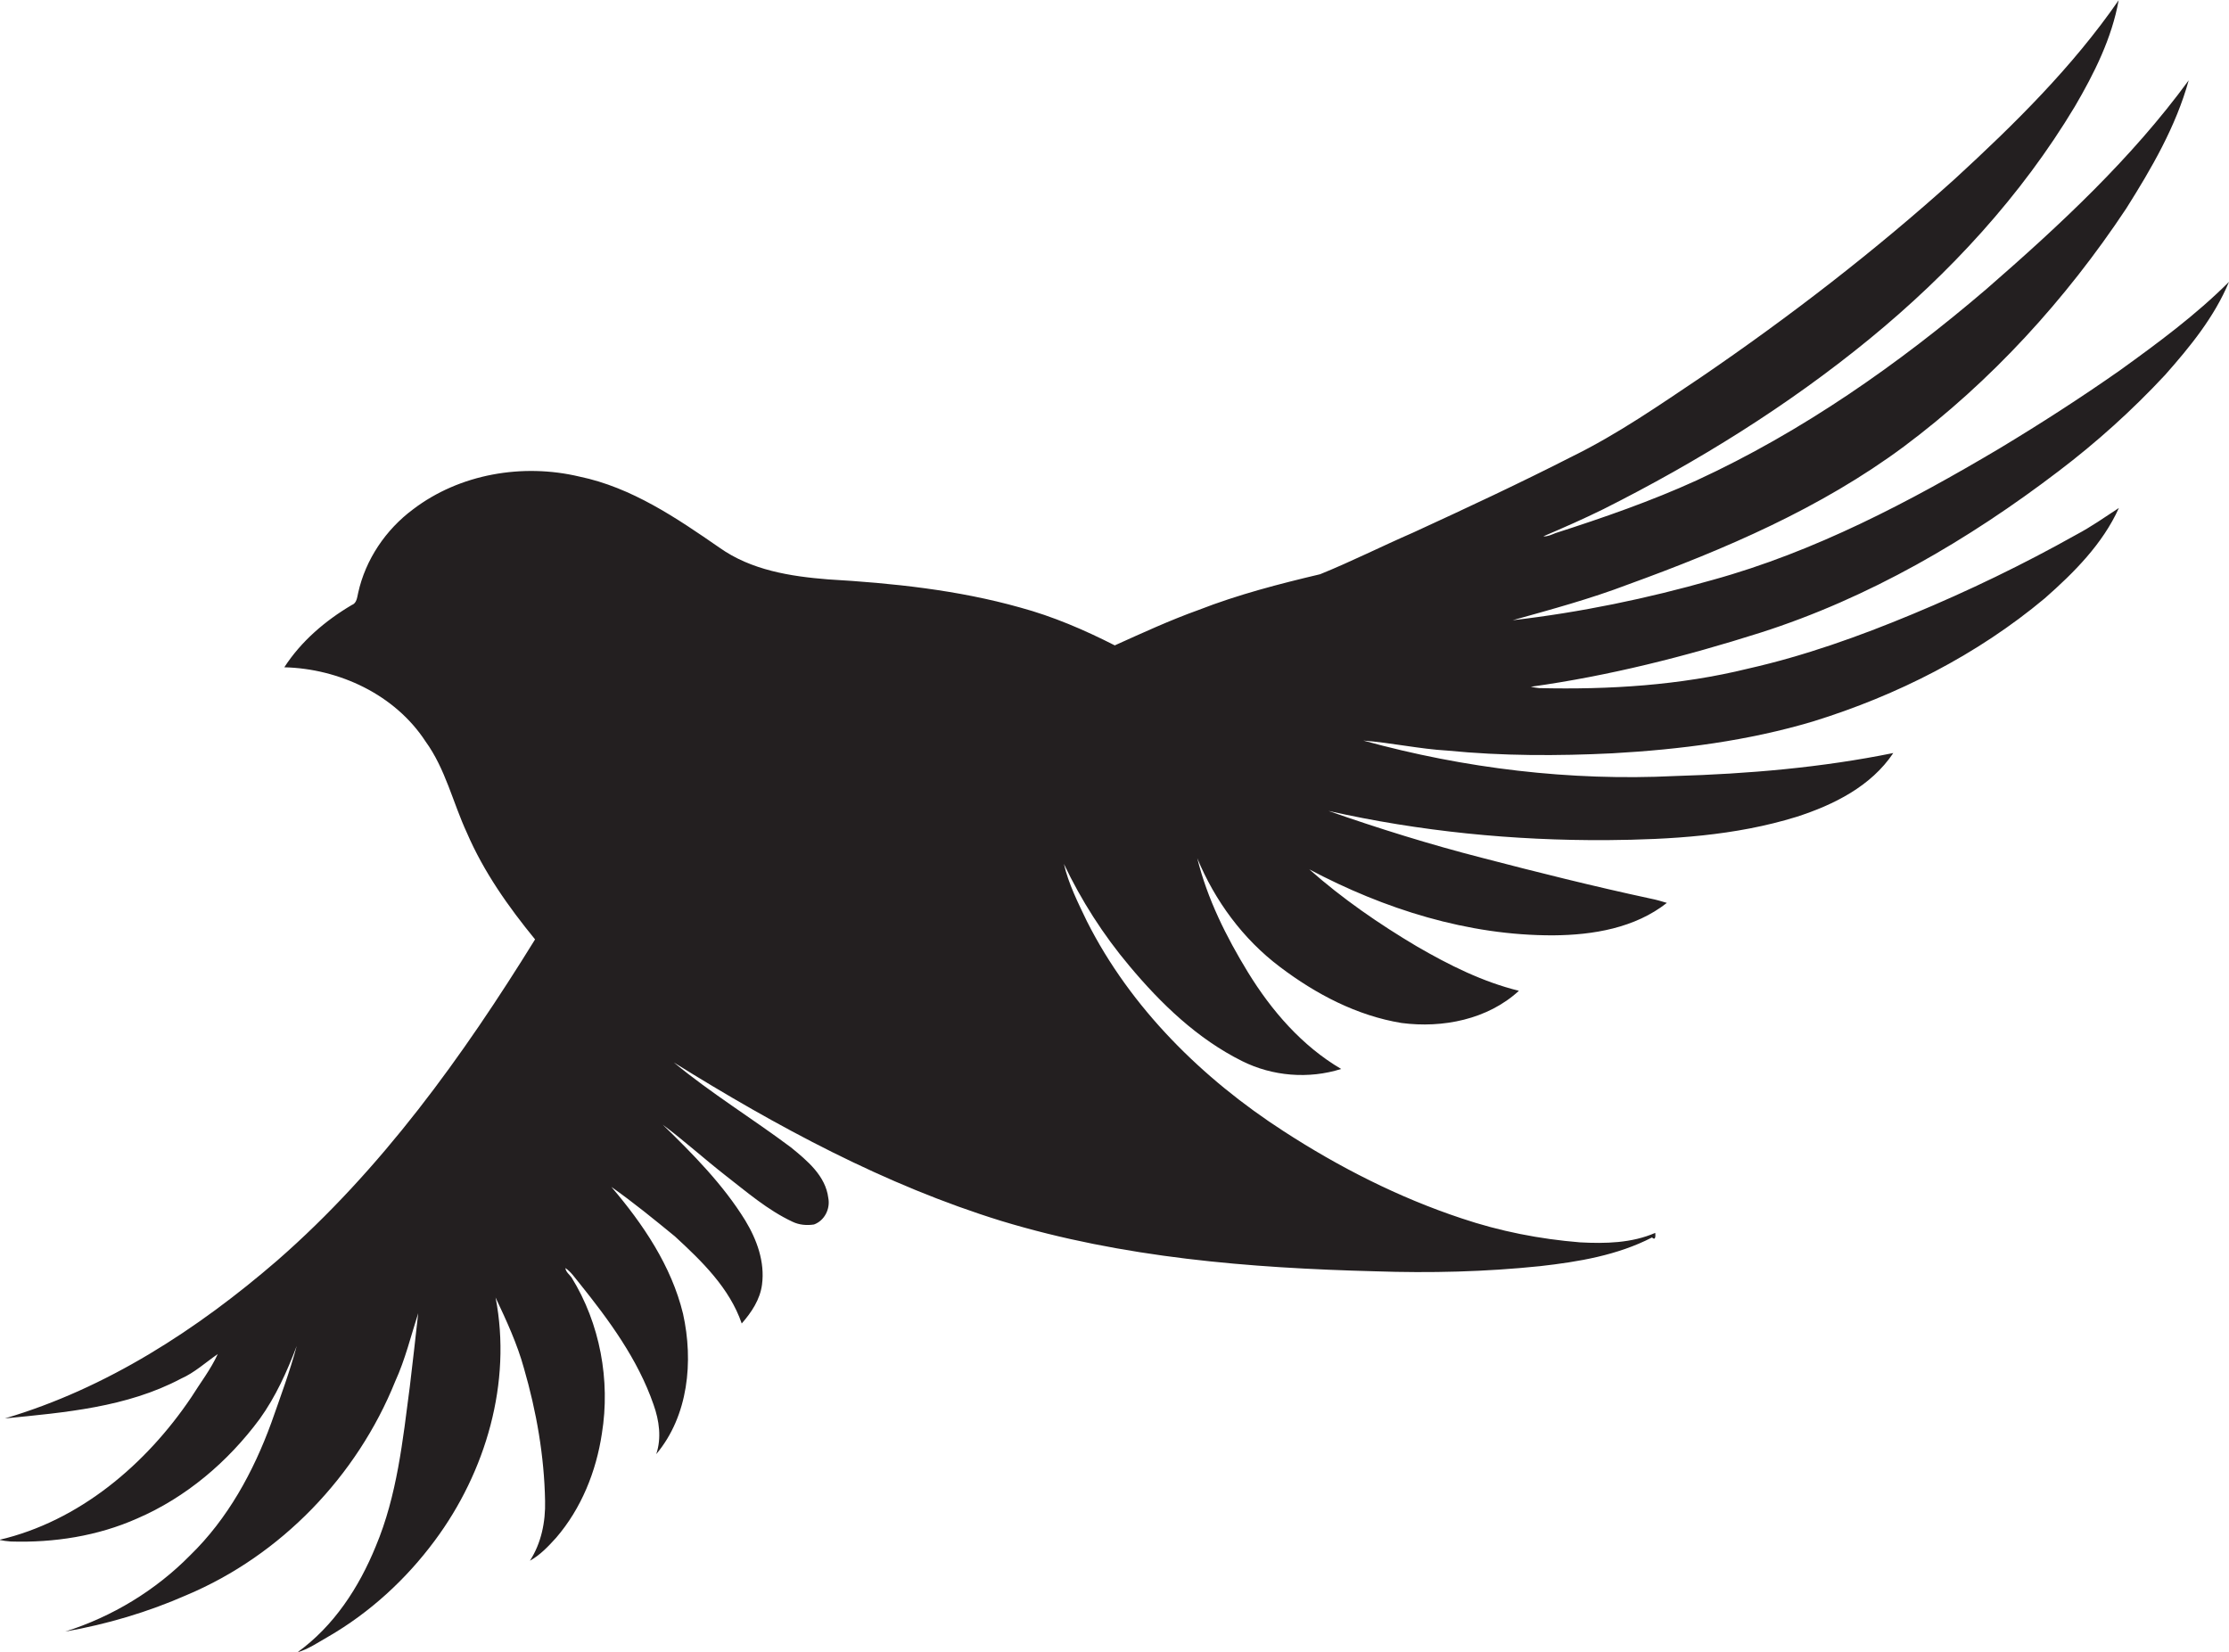
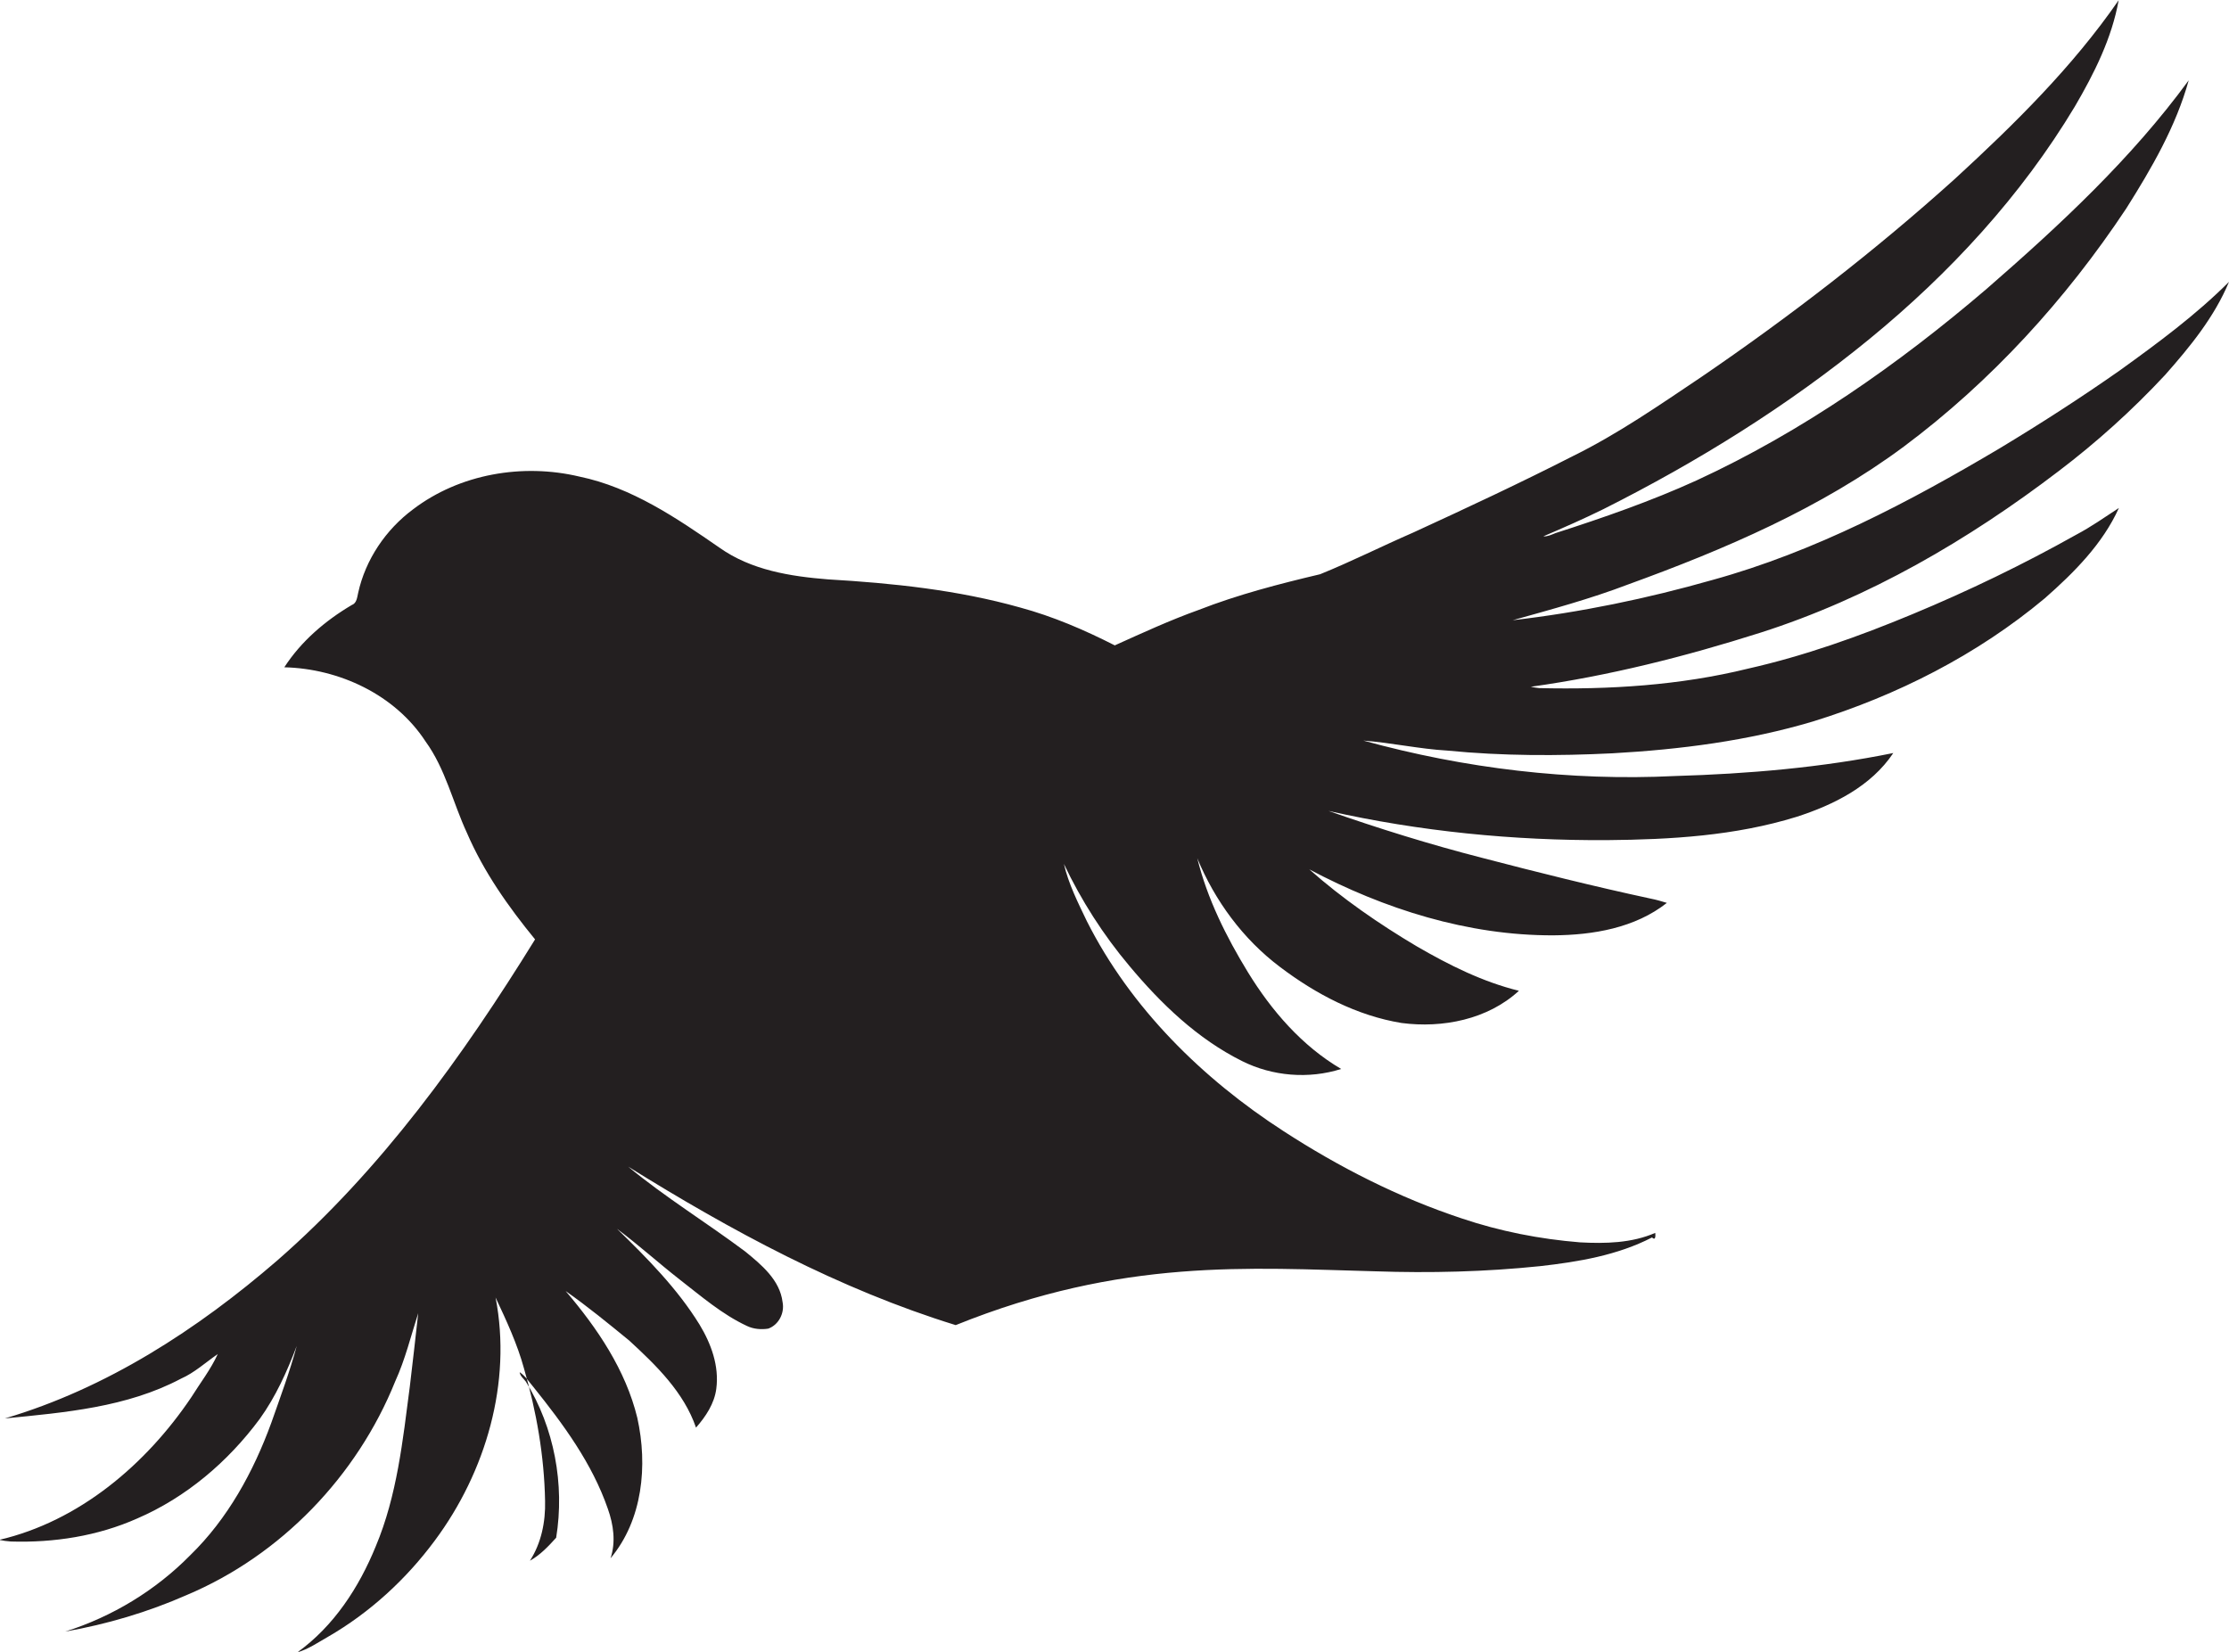
<svg xmlns="http://www.w3.org/2000/svg" version="1.1" id="Layer_1" x="0px" y="0px" viewBox="0 0 824 610.7" enable-background="new 0 0 824 610.7" xml:space="preserve">
-   <path fill="#231F20" d="M783.7,136.9c-14.4,10.1-29.3,19.7-44.4,28.8c-33.5,19.9-68.5,38.3-106.2,48.7c-24.2,6.9-48.9,12-73.9,14.9  c14.3-4,28.7-7.9,42.6-13.2c35.8-13,71.3-28.2,102-51c32.3-24.1,59.9-54.4,82.2-88c9.4-14.9,18.4-30.4,23.1-47.4  c-21.2,29-47.7,53.6-74.7,77.1c-32.6,27.9-68.2,52.8-107.2,70.8c-16.9,7.7-34.5,13.8-52.2,19.5c-1.5,0.6-2.9,1.3-4.5,1.2  c7.5-3.2,15-6.5,22.3-10.1c34.8-17.5,68-38.1,98.2-62.8c29.7-24.3,56.2-53,76-86c7.2-12.3,13.7-25.3,16.2-39.3  c-17,24.6-38.5,45.8-60.5,66c-29.5,26.6-61,50.9-93.8,73.3c-15.5,10.4-30.9,21.1-47.6,29.3c-19.4,9.9-39.1,19.1-58.9,28.2  c-11.5,5-22.8,10.7-34.4,15.4c-15.2,3.6-30.3,7.5-44.9,13.2c-10.6,3.8-20.8,8.5-31,13.1c-11.2-5.7-22.8-10.7-35-14  c-23.1-6.5-47.1-9-71-10.4c-13.9-1.1-28.4-3.4-40.1-11.7c-15.9-11-32.5-22.3-51.8-26.3c-21-5-44.3-1-61.5,12.1  c-10.1,7.5-17.6,18.6-20.3,30.9c-0.4,1.7-0.5,3.8-2.4,4.5c-9.8,5.8-18.7,13.4-24.9,23c20.3,0.5,40.9,10.1,52.2,27.4  c7.4,10.2,10.1,22.6,15.3,33.8c6.2,14.4,15.3,27.3,25.2,39.4c-26.7,43.2-56.8,85.1-95.3,118.7c-29.5,25.5-63.1,47.3-100.7,58.4  c22.2-2.2,45.1-4.1,65.1-14.7c5-2.2,9.1-6,13.6-9.1c-2.6,5.7-6.5,10.7-9.8,16c-16.7,24.8-41.4,45.8-71,52.7c1.4,0.3,2.8,0.5,4.3,0.6  c15.9,0.5,32.1-2,46.7-8.5c18.1-7.8,33.6-21,45.3-36.8c5.9-8.2,10.1-17.5,13.7-27c-2.6,9.6-6.1,19-9.4,28.4  c-6.6,18.1-16.1,35.5-30,49c-12.8,13-28.8,22.7-46.2,28.2c15.4-2.7,30.6-7.2,44.9-13.5c34.9-14.7,63-44,77.1-79  c3.7-8.1,5.8-16.8,8.5-25.2c-1,9-2,18-3.1,27.1c-2.6,19.9-4.7,40.3-12.6,59.1c-6.2,15.2-15.5,29.5-29,39.2c4.1-1.2,7.7-3.7,11.4-5.8  c15.4-8.9,28.8-21.2,39.4-35.5c18.9-25.4,28.6-58.5,22.5-89.9c4,8.5,8,17.1,10.5,26.2c4.6,15.9,7.5,32.4,7.8,49  c0.2,7.7-1.4,15.6-5.6,22.1c3.8-2.1,6.8-5.3,9.7-8.5c9.3-10.8,14.8-24.5,16.9-38.5c3.2-19.7-0.7-40.7-11.2-57.7  c-0.8-1.1-2.1-2-2.3-3.5c2.1,1.4,3.5,3.6,5.1,5.5c11,13.7,21.7,28.2,27.5,45c2.1,5.9,3,12.3,1,18.3c11.9-14.2,13.8-34.3,9.9-51.9  c-4.3-17.7-14.8-33.2-26.5-46.9c8.1,5.7,15.8,12,23.5,18.3c10,9.2,20.2,19.1,24.7,32.2c3.6-4.1,6.8-8.9,7.5-14.4  c1.1-8.4-1.9-16.6-6.2-23.7c-8.2-13.3-19.3-24.5-30.5-35.4c7.9,5.9,15.3,12.6,23.1,18.7c8,6.2,15.7,12.9,24.9,17.2  c2.5,1.2,5.3,1.4,7.9,1c3.9-1.4,6.1-5.8,5.3-9.8c-1-8.2-7.8-13.8-13.8-18.7c-14.3-10.7-29.5-20-43.3-31.4  c38.1,23.7,78,45.3,121.1,58.6C415,465,461.9,468.8,508.3,470c20.4,0.7,40.8,0.2,61-1.9c14.2-1.6,28.6-4,41.4-10.6  c1.4,1.3,1.3-0.7,1.2-1.7c-8.7,3.8-18.5,4-27.8,3.5c-14.9-1.2-29.7-4.1-43.9-8.9c-23.2-7.7-45.2-18.9-65.7-32.2  c-30-19.4-56.5-45.5-72.7-77.6c-3.3-6.9-6.8-13.8-8.5-21.2c6.4,13.5,14.6,26.3,24.2,37.7c11.7,14,25.2,27,41.7,35.2  c11.2,5.6,24.6,6.7,36.6,2.9c-14.5-8.5-25.8-21.6-34.5-35.8c-8-13.1-15-27.1-18.7-42.1c6.5,15.7,16.9,29.9,30.6,40.2  c13.2,10,28.4,18,44.9,20.7c15.2,2,31.9-1.3,43.4-11.9c-13.4-3.3-25.8-9.5-37.7-16.4c-14-8.3-27.6-17.7-39.8-28.5  c27.7,14.7,58.7,24.5,90.2,24.4c14.7-0.1,30.2-2.7,42-12c-2-0.6-4-1.2-6.1-1.6c-20.9-4.5-41.7-9.7-62.4-15.1  c-19.1-4.9-38-10.8-56.6-17.3c33.8,7.6,68.4,11,103,10.8c23.5-0.2,47.4-1.6,70-8.6c13.7-4.4,27.6-11.3,35.8-23.6  c-26.6,5.4-53.7,7.7-80.7,8.5c-38.8,1.9-77.8-2.8-115.2-13.1c10.4,0.8,20.7,3.1,31.1,3.7c20.3,2,40.7,2,61,1  c25-1.4,50.1-4.6,74.2-11.8c31-9.6,60.6-24.6,85.6-45.5c10.8-9.5,21.4-20.1,27.4-33.4c-5.2,3.4-10.3,7-15.8,9.9  c-19.6,11-39.9,20.8-60.6,29.4c-19.7,8.2-39.9,15.4-60.7,20.1c-25.2,6.2-51.3,7.8-77.2,7.2c-1.1-0.1-2.1-0.3-3.1-0.5  c28.8-4,57.2-11.2,84.9-20c40.1-12.8,76.9-34.3,110.2-59.7c14.1-10.7,27.3-22.6,39.4-35.6c9.2-10.4,18.2-21.4,23.6-34.4  C811.7,116.5,797.7,126.8,783.7,136.9z" />
+   <path fill="#231F20" d="M783.7,136.9c-14.4,10.1-29.3,19.7-44.4,28.8c-33.5,19.9-68.5,38.3-106.2,48.7c-24.2,6.9-48.9,12-73.9,14.9  c14.3-4,28.7-7.9,42.6-13.2c35.8-13,71.3-28.2,102-51c32.3-24.1,59.9-54.4,82.2-88c9.4-14.9,18.4-30.4,23.1-47.4  c-21.2,29-47.7,53.6-74.7,77.1c-32.6,27.9-68.2,52.8-107.2,70.8c-16.9,7.7-34.5,13.8-52.2,19.5c-1.5,0.6-2.9,1.3-4.5,1.2  c7.5-3.2,15-6.5,22.3-10.1c34.8-17.5,68-38.1,98.2-62.8c29.7-24.3,56.2-53,76-86c7.2-12.3,13.7-25.3,16.2-39.3  c-17,24.6-38.5,45.8-60.5,66c-29.5,26.6-61,50.9-93.8,73.3c-15.5,10.4-30.9,21.1-47.6,29.3c-19.4,9.9-39.1,19.1-58.9,28.2  c-11.5,5-22.8,10.7-34.4,15.4c-15.2,3.6-30.3,7.5-44.9,13.2c-10.6,3.8-20.8,8.5-31,13.1c-11.2-5.7-22.8-10.7-35-14  c-23.1-6.5-47.1-9-71-10.4c-13.9-1.1-28.4-3.4-40.1-11.7c-15.9-11-32.5-22.3-51.8-26.3c-21-5-44.3-1-61.5,12.1  c-10.1,7.5-17.6,18.6-20.3,30.9c-0.4,1.7-0.5,3.8-2.4,4.5c-9.8,5.8-18.7,13.4-24.9,23c20.3,0.5,40.9,10.1,52.2,27.4  c7.4,10.2,10.1,22.6,15.3,33.8c6.2,14.4,15.3,27.3,25.2,39.4c-26.7,43.2-56.8,85.1-95.3,118.7c-29.5,25.5-63.1,47.3-100.7,58.4  c22.2-2.2,45.1-4.1,65.1-14.7c5-2.2,9.1-6,13.6-9.1c-2.6,5.7-6.5,10.7-9.8,16c-16.7,24.8-41.4,45.8-71,52.7c1.4,0.3,2.8,0.5,4.3,0.6  c15.9,0.5,32.1-2,46.7-8.5c18.1-7.8,33.6-21,45.3-36.8c5.9-8.2,10.1-17.5,13.7-27c-2.6,9.6-6.1,19-9.4,28.4  c-6.6,18.1-16.1,35.5-30,49c-12.8,13-28.8,22.7-46.2,28.2c15.4-2.7,30.6-7.2,44.9-13.5c34.9-14.7,63-44,77.1-79  c3.7-8.1,5.8-16.8,8.5-25.2c-1,9-2,18-3.1,27.1c-2.6,19.9-4.7,40.3-12.6,59.1c-6.2,15.2-15.5,29.5-29,39.2c4.1-1.2,7.7-3.7,11.4-5.8  c15.4-8.9,28.8-21.2,39.4-35.5c18.9-25.4,28.6-58.5,22.5-89.9c4,8.5,8,17.1,10.5,26.2c4.6,15.9,7.5,32.4,7.8,49  c0.2,7.7-1.4,15.6-5.6,22.1c3.8-2.1,6.8-5.3,9.7-8.5c3.2-19.7-0.7-40.7-11.2-57.7  c-0.8-1.1-2.1-2-2.3-3.5c2.1,1.4,3.5,3.6,5.1,5.5c11,13.7,21.7,28.2,27.5,45c2.1,5.9,3,12.3,1,18.3c11.9-14.2,13.8-34.3,9.9-51.9  c-4.3-17.7-14.8-33.2-26.5-46.9c8.1,5.7,15.8,12,23.5,18.3c10,9.2,20.2,19.1,24.7,32.2c3.6-4.1,6.8-8.9,7.5-14.4  c1.1-8.4-1.9-16.6-6.2-23.7c-8.2-13.3-19.3-24.5-30.5-35.4c7.9,5.9,15.3,12.6,23.1,18.7c8,6.2,15.7,12.9,24.9,17.2  c2.5,1.2,5.3,1.4,7.9,1c3.9-1.4,6.1-5.8,5.3-9.8c-1-8.2-7.8-13.8-13.8-18.7c-14.3-10.7-29.5-20-43.3-31.4  c38.1,23.7,78,45.3,121.1,58.6C415,465,461.9,468.8,508.3,470c20.4,0.7,40.8,0.2,61-1.9c14.2-1.6,28.6-4,41.4-10.6  c1.4,1.3,1.3-0.7,1.2-1.7c-8.7,3.8-18.5,4-27.8,3.5c-14.9-1.2-29.7-4.1-43.9-8.9c-23.2-7.7-45.2-18.9-65.7-32.2  c-30-19.4-56.5-45.5-72.7-77.6c-3.3-6.9-6.8-13.8-8.5-21.2c6.4,13.5,14.6,26.3,24.2,37.7c11.7,14,25.2,27,41.7,35.2  c11.2,5.6,24.6,6.7,36.6,2.9c-14.5-8.5-25.8-21.6-34.5-35.8c-8-13.1-15-27.1-18.7-42.1c6.5,15.7,16.9,29.9,30.6,40.2  c13.2,10,28.4,18,44.9,20.7c15.2,2,31.9-1.3,43.4-11.9c-13.4-3.3-25.8-9.5-37.7-16.4c-14-8.3-27.6-17.7-39.8-28.5  c27.7,14.7,58.7,24.5,90.2,24.4c14.7-0.1,30.2-2.7,42-12c-2-0.6-4-1.2-6.1-1.6c-20.9-4.5-41.7-9.7-62.4-15.1  c-19.1-4.9-38-10.8-56.6-17.3c33.8,7.6,68.4,11,103,10.8c23.5-0.2,47.4-1.6,70-8.6c13.7-4.4,27.6-11.3,35.8-23.6  c-26.6,5.4-53.7,7.7-80.7,8.5c-38.8,1.9-77.8-2.8-115.2-13.1c10.4,0.8,20.7,3.1,31.1,3.7c20.3,2,40.7,2,61,1  c25-1.4,50.1-4.6,74.2-11.8c31-9.6,60.6-24.6,85.6-45.5c10.8-9.5,21.4-20.1,27.4-33.4c-5.2,3.4-10.3,7-15.8,9.9  c-19.6,11-39.9,20.8-60.6,29.4c-19.7,8.2-39.9,15.4-60.7,20.1c-25.2,6.2-51.3,7.8-77.2,7.2c-1.1-0.1-2.1-0.3-3.1-0.5  c28.8-4,57.2-11.2,84.9-20c40.1-12.8,76.9-34.3,110.2-59.7c14.1-10.7,27.3-22.6,39.4-35.6c9.2-10.4,18.2-21.4,23.6-34.4  C811.7,116.5,797.7,126.8,783.7,136.9z" />
</svg>